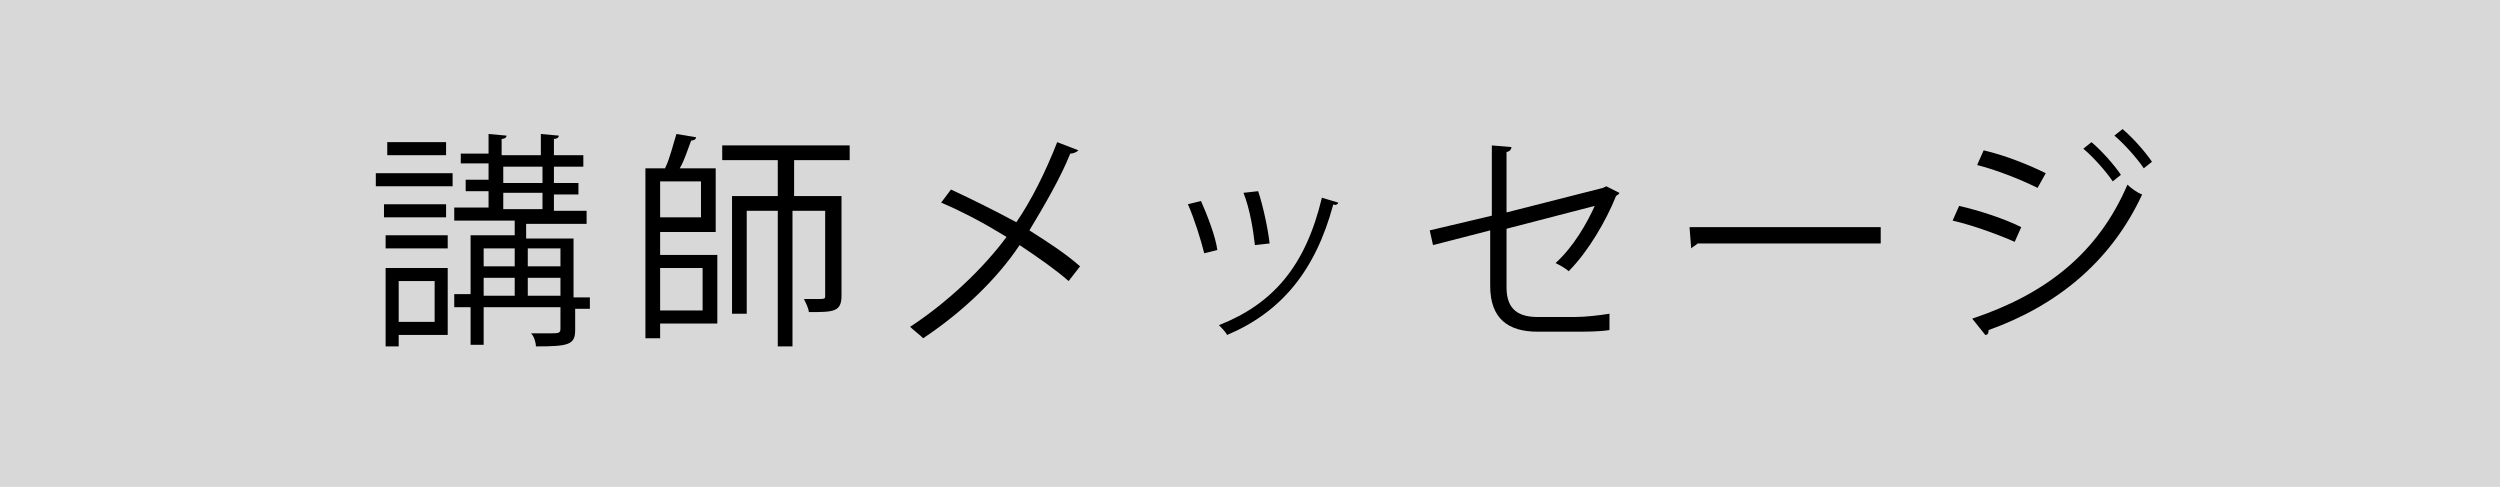
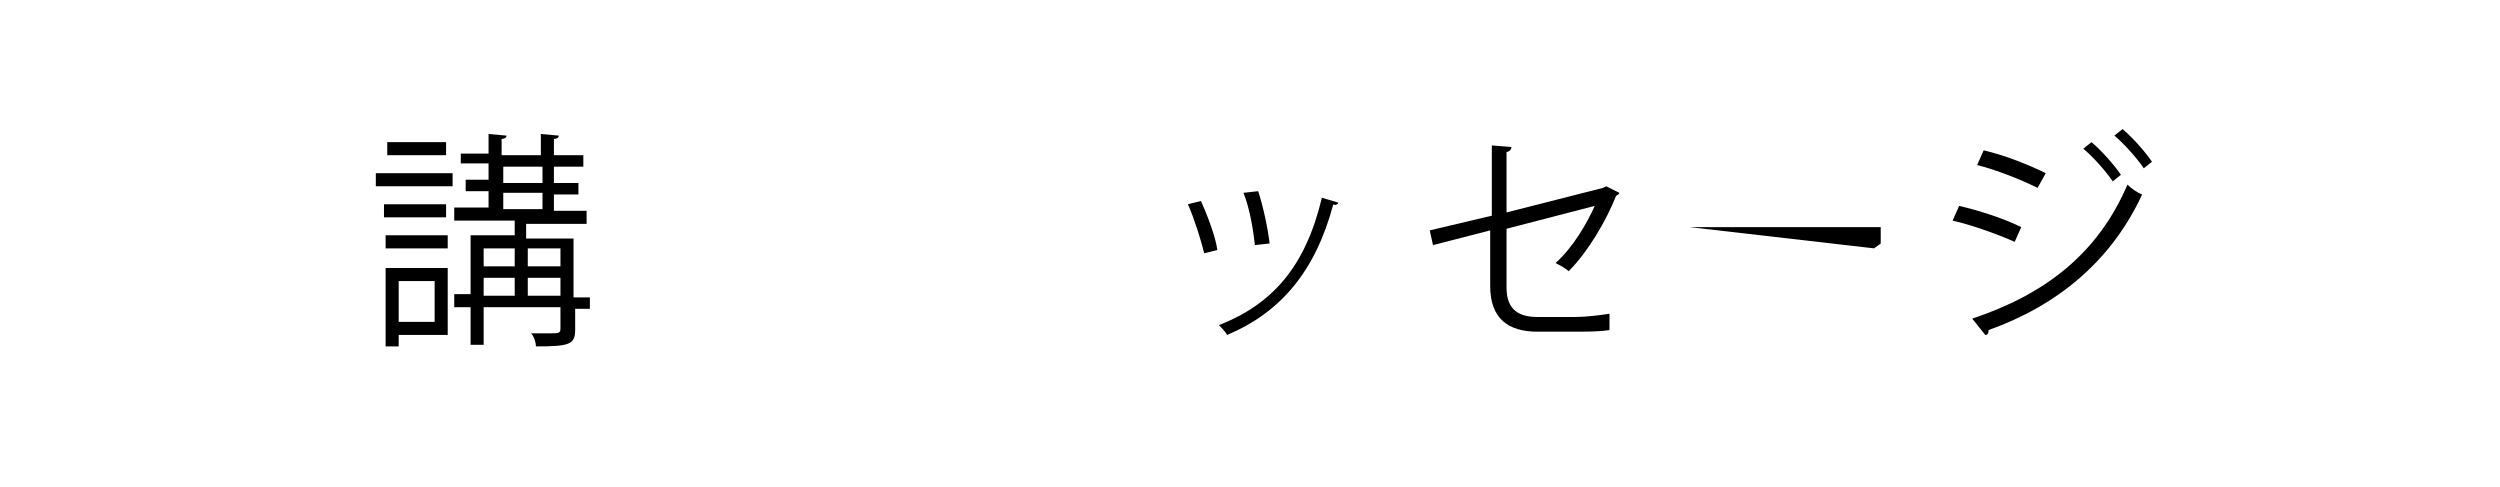
<svg xmlns="http://www.w3.org/2000/svg" version="1.1" id="レイヤー_1" x="0px" y="0px" viewBox="0 0 153 29.8" style="enable-background:new 0 0 153 29.8;" xml:space="preserve">
  <style type="text/css">
	.st0{fill:#D8D8D8;}
</style>
  <g>
-     <rect class="st0" width="153" height="29.8" />
    <g>
      <path d="M23,11.4v-0.8h4.7v0.8H23z M27.4,16.4v4.1h-3v0.7h-0.8v-4.8H27.4z M27.3,12.5v0.8h-3.8v-0.8H27.3z M23.6,15.2v-0.8h3.8    v0.8H23.6z M27.3,8.7v0.8h-3.6V8.7H27.3z M26.6,17.2h-2.2v2.5h2.2V17.2z M36.1,18.1v0.8h-0.9v1.3c0,0.9-0.4,1-2.4,1    c0-0.2-0.1-0.6-0.3-0.8c0.4,0,0.8,0,1.1,0c0.6,0,0.7,0,0.7-0.3v-1.3h-4.7v2.3h-0.8v-2.3h-1v-0.8h1v-3.6h2.7v-0.9h-3.7v-0.8h2.1v-1    h-1.4v-0.7h1.4v-1h-1.7V9.4h1.7V8.2l1.1,0.1c0,0.1-0.1,0.2-0.3,0.2v1h2.4V8.2l1.1,0.1c0,0.1-0.1,0.2-0.3,0.2v1h1.8v0.7h-1.8v1h1.5    v0.7h-1.5v1h2v0.8h-3.7v0.9h2.9v3.6H36.1z M31.5,15.2h-1.9v1.1h1.9V15.2z M29.6,17v1.1h1.9V17H29.6z M30.8,10.2v1h2.4v-1H30.8z     M30.8,11.8v1h2.4v-1H30.8z M34.3,15.2h-2v1.1h2V15.2z M32.3,18.1h2V17h-2V18.1z" />
-       <path d="M40.4,14.2v1.4h3.5v4.2h-3.5v0.9h-0.9V10.3h1.2c0.3-0.6,0.5-1.5,0.7-2.1l1.2,0.2c0,0.1-0.1,0.2-0.3,0.2    c-0.2,0.5-0.4,1.2-0.7,1.7h2.2v3.9H40.4z M42.9,11.1h-2.5v2.2h2.5V11.1z M43,16.4h-2.6V19H43V16.4z M52,9.8h-3.4V12h2.9v6.1    c0,1-0.5,1-2,1c0-0.2-0.2-0.6-0.3-0.8c0.3,0,0.5,0,0.7,0c0.6,0,0.6,0,0.6-0.2v-5.2h-2v8.3h-0.9v-8.3h-1.9v6.3h-0.9V12h2.8V9.8    h-3.4V8.9H52V9.8z" />
-       <path d="M58.2,11.6c1.3,0.6,2.7,1.3,4,2c0.9-1.3,1.8-3.1,2.5-4.9L66,9.2c-0.1,0.1-0.3,0.2-0.5,0.2c-0.6,1.5-1.6,3.2-2.5,4.7    c1.1,0.7,2.2,1.4,3.1,2.2l-0.7,0.9c-0.8-0.7-1.8-1.4-3-2.2c-1.4,2.1-3.5,4.1-5.9,5.7c-0.2-0.2-0.6-0.5-0.8-0.7    c2.3-1.5,4.5-3.6,5.9-5.5c-1.3-0.8-2.6-1.5-4-2.1L58.2,11.6z" />
      <path d="M73.5,12.3c0.4,0.9,0.9,2.2,1,3l-0.8,0.2c-0.2-0.8-0.6-2.1-1-3L73.5,12.3z M81.9,12.4c0,0.1-0.2,0.2-0.3,0.1    c-1.1,4.1-3.2,6.6-6.5,8c-0.1-0.2-0.4-0.5-0.5-0.6c3.3-1.3,5.3-3.6,6.3-7.8L81.9,12.4z M77,11.7c0.3,0.9,0.6,2.3,0.7,3.2L76.8,15    c-0.1-0.9-0.3-2.2-0.7-3.2L77,11.7z" />
      <path d="M99.1,11.8c0,0.1-0.1,0.1-0.2,0.2c-0.6,1.5-1.7,3.4-2.9,4.6c-0.2-0.2-0.6-0.4-0.8-0.5c1.1-1,1.9-2.4,2.4-3.5l-5.4,1.4v3.6    c0,1.4,0.8,1.8,1.9,1.8h2.3c0.6,0,1.5-0.1,2.1-0.2c0,0.3,0,0.7,0,1c-0.6,0.1-1.5,0.1-2.1,0.1h-2.3c-1.8,0-2.9-0.8-2.9-2.8v-3.4    l-3.5,0.9l-0.2-0.9l3.8-0.9V8.9L92.5,9c0,0.2-0.2,0.3-0.3,0.3v3.7l5.9-1.5l0.2-0.1L99.1,11.8z" />
-       <path d="M103.4,13.9h11.7v1h-11.2c-0.1,0.1-0.3,0.2-0.4,0.3L103.4,13.9z" />
+       <path d="M103.4,13.9h11.7v1c-0.1,0.1-0.3,0.2-0.4,0.3L103.4,13.9z" />
      <path d="M119.9,12.6c1.3,0.3,2.8,0.8,3.8,1.3l-0.4,0.9c-0.9-0.4-2.5-1-3.8-1.3L119.9,12.6z M120.7,19.5c4.5-1.5,7.7-4,9.5-8.2    c0.2,0.2,0.6,0.5,0.9,0.6c-1.9,4.1-5.2,6.8-9.4,8.3c0,0.1,0,0.3-0.2,0.3L120.7,19.5z M121.4,9.2c1.3,0.3,2.8,0.9,3.8,1.4l-0.5,0.9    c-1-0.5-2.5-1.1-3.7-1.4L121.4,9.2z M128,8.7c0.6,0.5,1.4,1.4,1.8,2l-0.5,0.4c-0.4-0.6-1.2-1.5-1.8-2L128,8.7z M129.9,7.9    c0.6,0.5,1.4,1.4,1.8,2l-0.5,0.4c-0.4-0.6-1.2-1.5-1.8-2L129.9,7.9z" />
    </g>
  </g>
</svg>